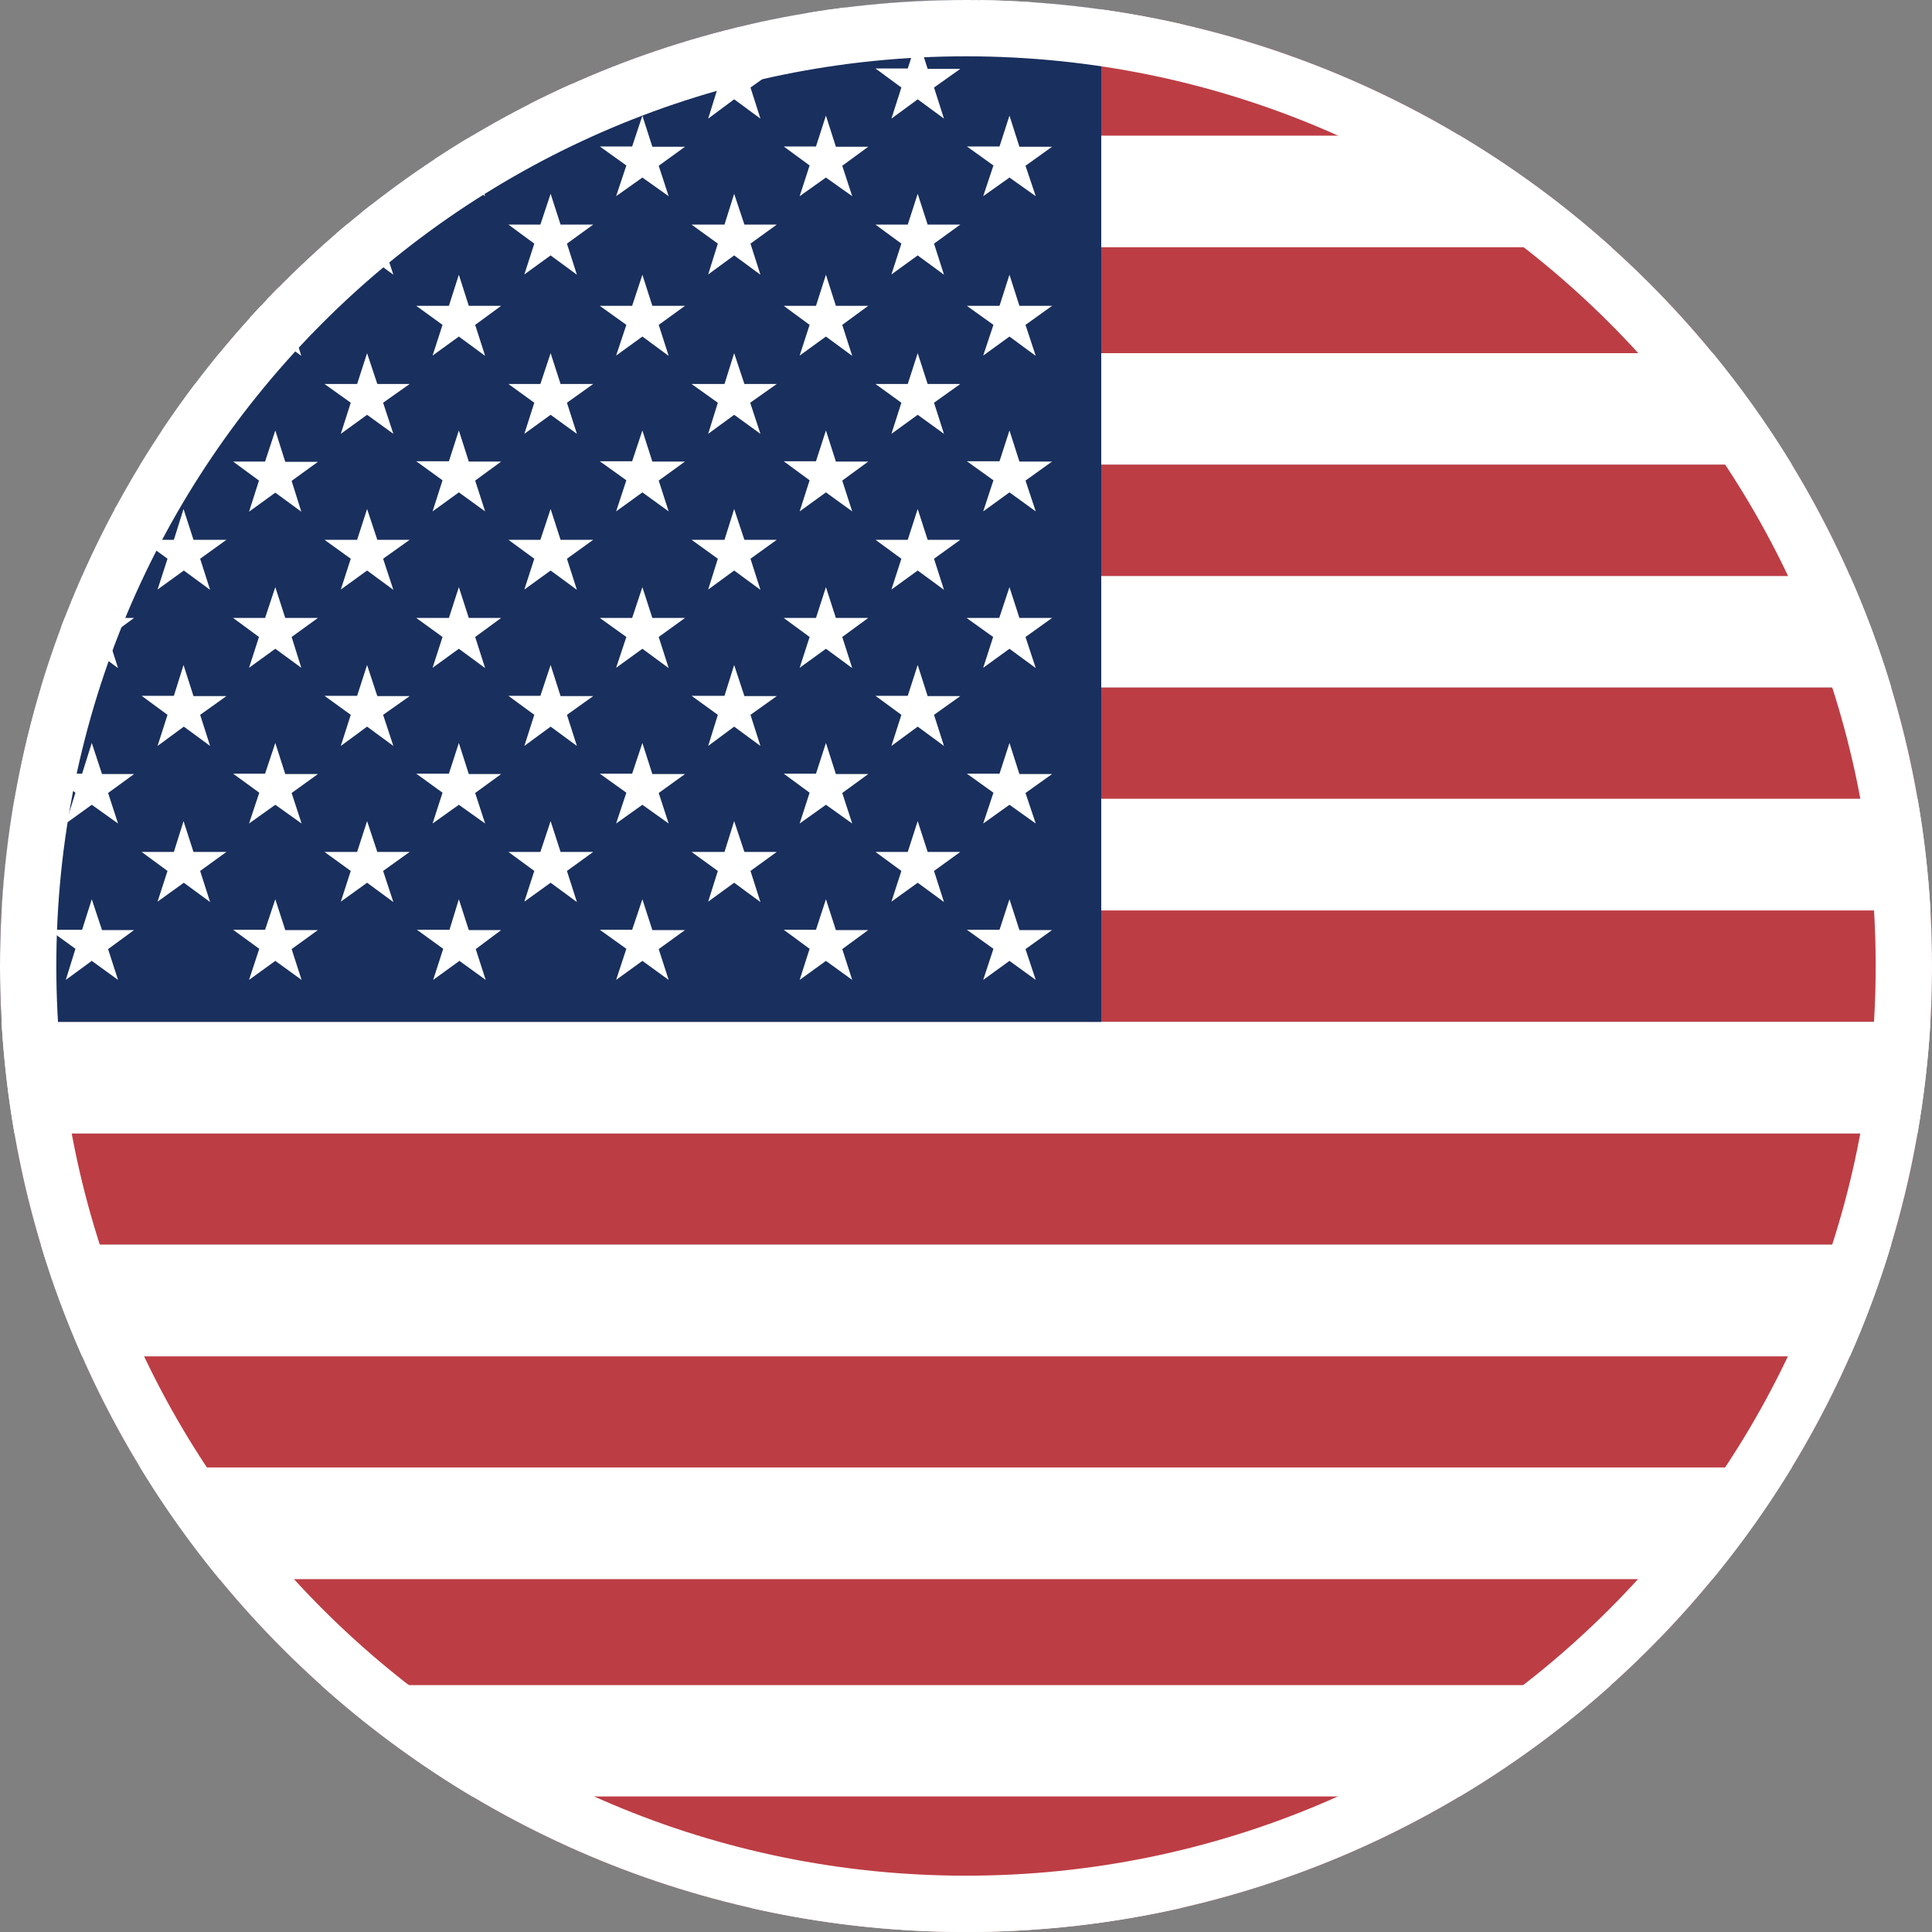
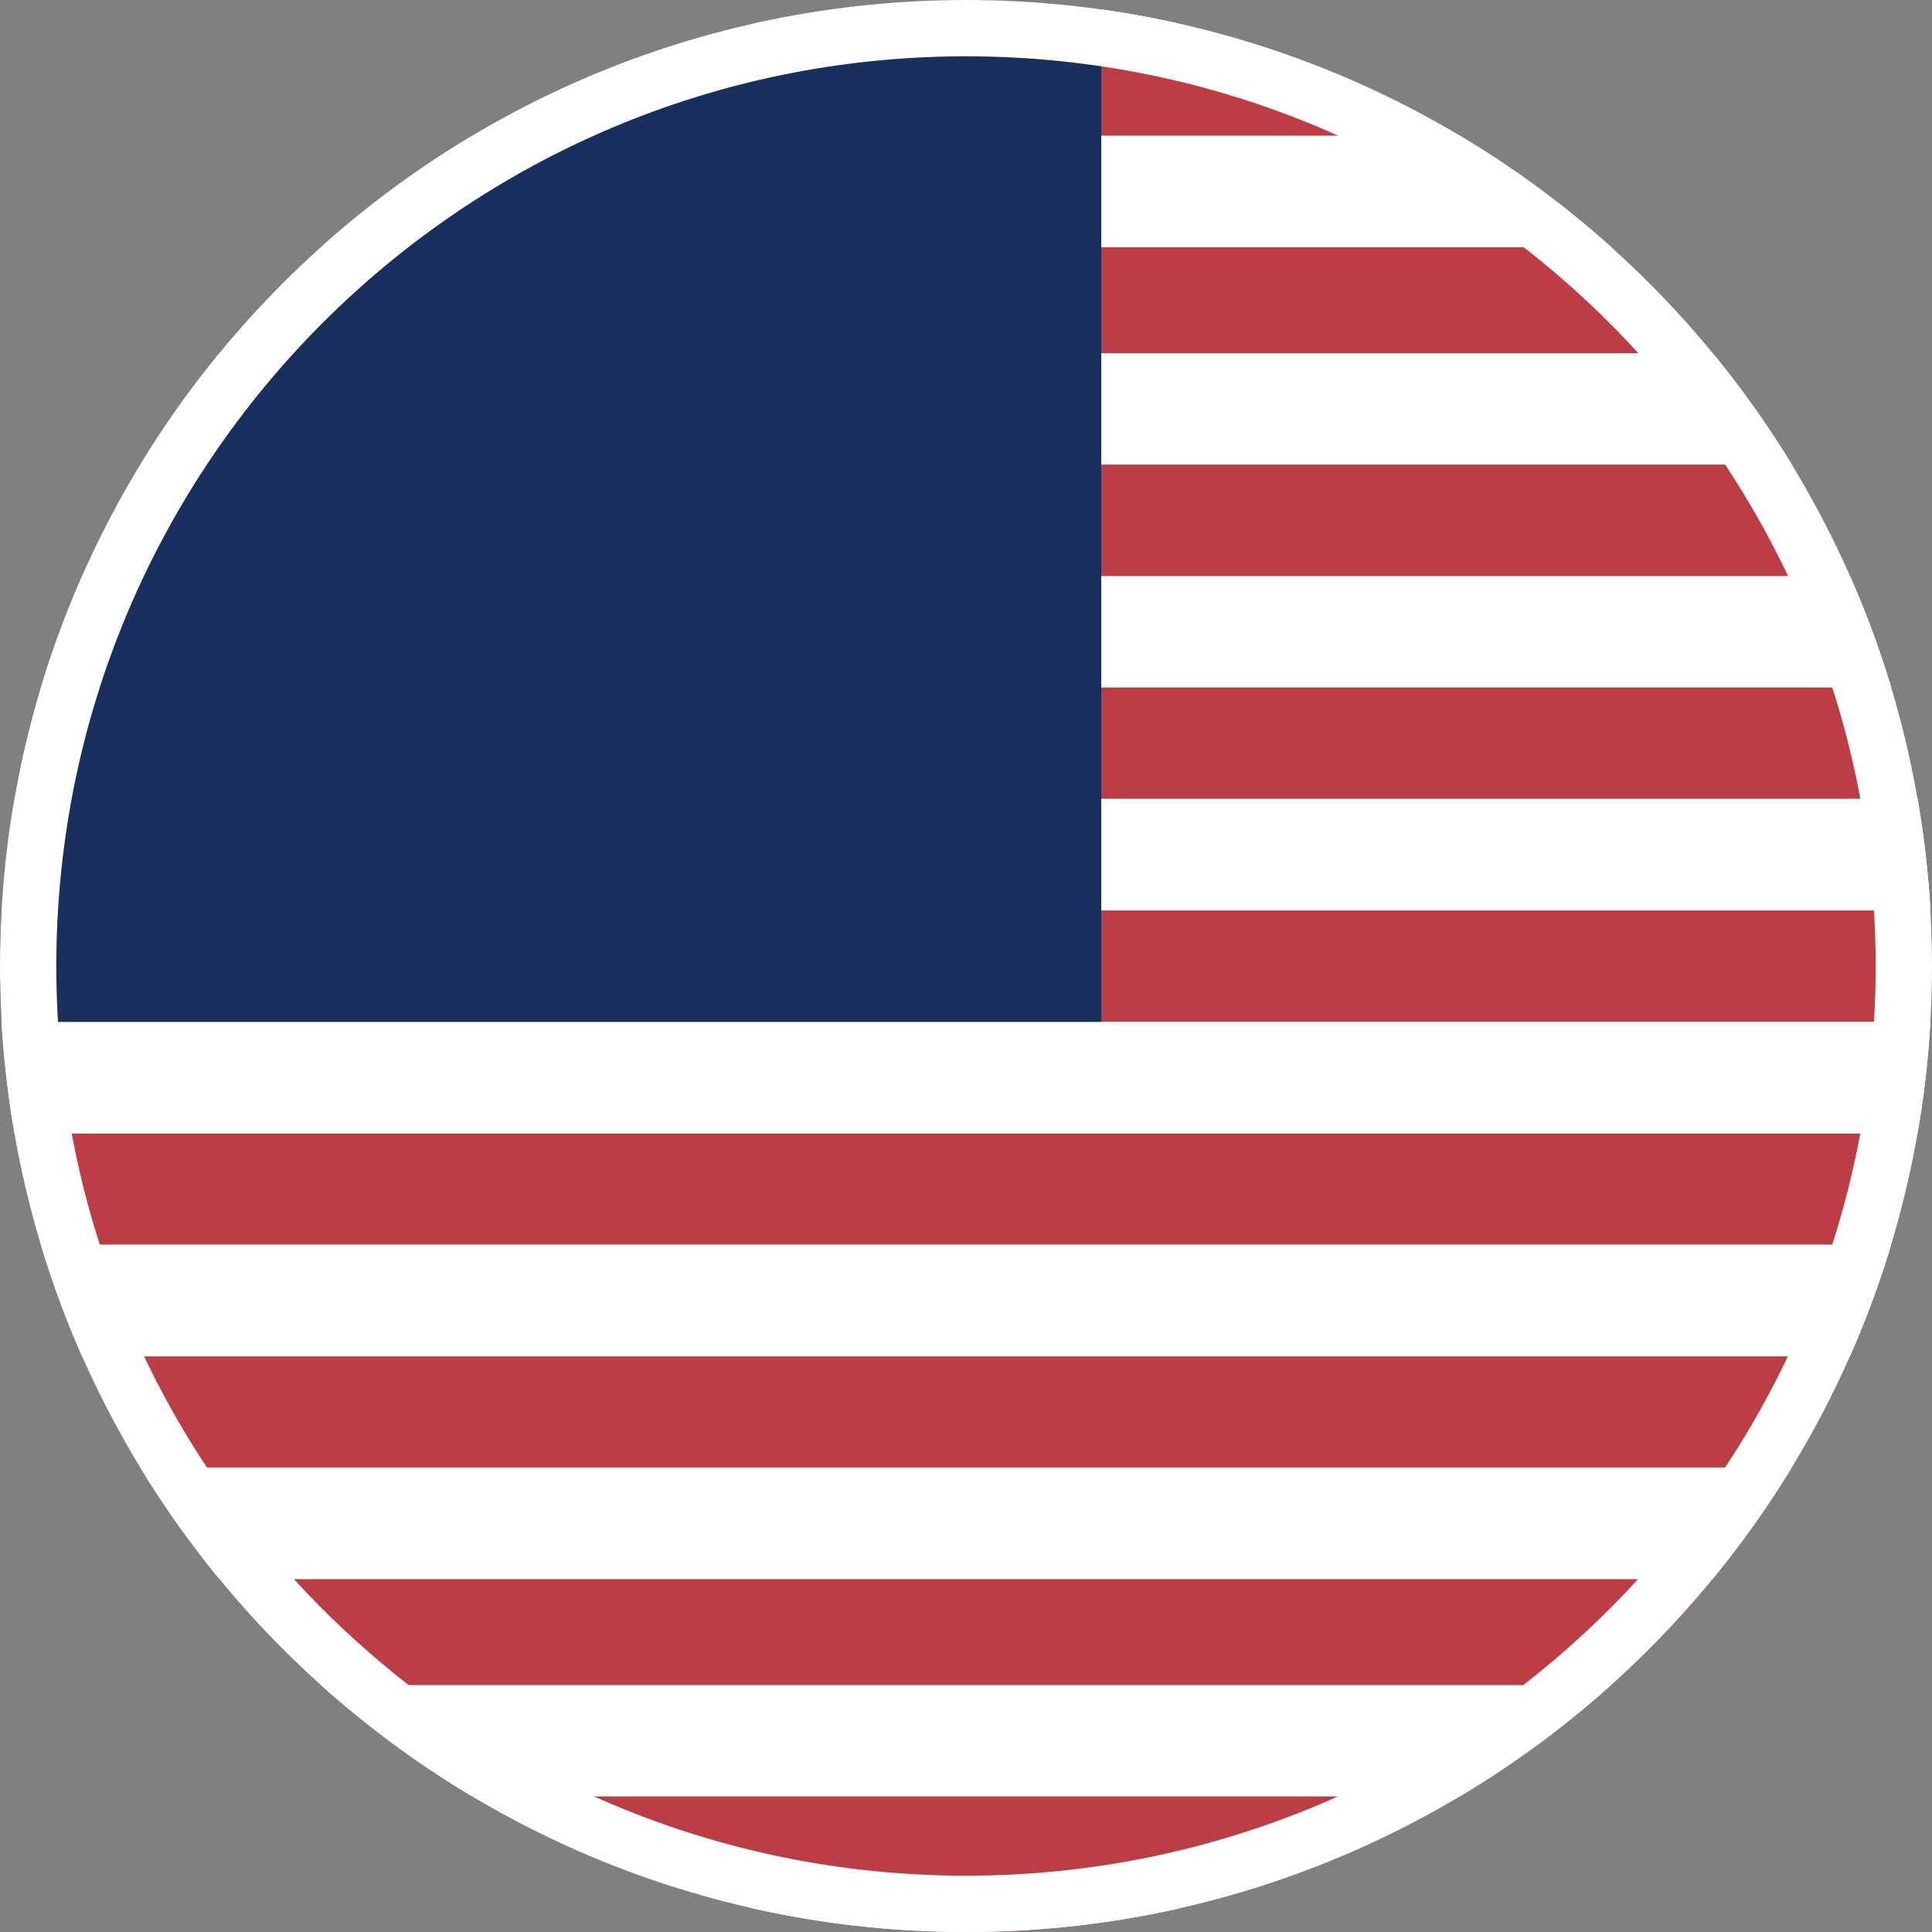
<svg xmlns="http://www.w3.org/2000/svg" width="20" height="20" viewBox="0 0 20 20" fill="none">
  <rect x="0" y="0" width="20" height="20" fill="#808080" stroke="none" />
  <g id="United States of America">
    <path id="Intersect" fill-rule="evenodd" clip-rule="evenodd" d="M19.984 10.578C19.994 10.387 20 10.194 20 10C20 9.806 19.994 9.613 19.984 9.422H0.016C0.006 9.613 0 9.806 0 10C0 10.194 0.006 10.387 0.016 10.578H19.984ZM19.85 11.734H0.15C0.218 12.126 0.31 12.51 0.422 12.884H19.578C19.69 12.51 19.782 12.126 19.85 11.734ZM19.151 14.037H0.849C1.025 14.437 1.227 14.823 1.453 15.194H18.547C18.773 14.823 18.975 14.437 19.151 14.037ZM17.731 16.344H2.269C4.103 18.576 6.885 20 10 20C13.115 20 15.897 18.576 17.731 16.344ZM0.149 8.272H19.851C19.783 7.878 19.691 7.492 19.578 7.116H0.422C0.309 7.492 0.217 7.878 0.149 8.272ZM0.847 5.966H19.153C18.976 5.566 18.774 5.18 18.549 4.809H1.451C1.226 5.18 1.024 5.566 0.847 5.966ZM2.269 3.656H17.731C15.897 1.424 13.115 0 10 0C6.885 0 4.103 1.424 2.269 3.656Z" fill="#BD3D44" />
-     <path id="Intersect_2" fill-rule="evenodd" clip-rule="evenodd" d="M19.851 8.269C19.917 8.647 19.962 9.033 19.984 9.425H0.016C0.038 9.033 0.083 8.647 0.149 8.269H19.851ZM19.151 5.963C19.316 6.335 19.459 6.72 19.578 7.116H0.422C0.541 6.72 0.684 6.335 0.849 5.963H19.151ZM17.731 3.656C18.029 4.02 18.303 4.405 18.549 4.809H1.451C1.697 4.405 1.971 4.02 2.269 3.656H17.731ZM19.85 11.734C19.916 11.356 19.961 10.97 19.984 10.578H0.016C0.039 10.97 0.084 11.356 0.15 11.734H19.85ZM19.578 12.884H0.422C0.541 13.281 0.685 13.667 0.85 14.041H19.15C19.316 13.667 19.459 13.281 19.578 12.884ZM18.549 15.191H1.451C1.698 15.596 1.972 15.982 2.272 16.347H17.728C18.028 15.982 18.302 15.596 18.549 15.191Z" fill="white" />
+     <path id="Intersect_2" fill-rule="evenodd" clip-rule="evenodd" d="M19.851 8.269C19.917 8.647 19.962 9.033 19.984 9.425H0.016C0.038 9.033 0.083 8.647 0.149 8.269H19.851M19.151 5.963C19.316 6.335 19.459 6.72 19.578 7.116H0.422C0.541 6.72 0.684 6.335 0.849 5.963H19.151ZM17.731 3.656C18.029 4.02 18.303 4.405 18.549 4.809H1.451C1.697 4.405 1.971 4.02 2.269 3.656H17.731ZM19.85 11.734C19.916 11.356 19.961 10.97 19.984 10.578H0.016C0.039 10.97 0.084 11.356 0.15 11.734H19.85ZM19.578 12.884H0.422C0.541 13.281 0.685 13.667 0.85 14.041H19.15C19.316 13.667 19.459 13.281 19.578 12.884ZM18.549 15.191H1.451C1.698 15.596 1.972 15.982 2.272 16.347H17.728C18.028 15.982 18.302 15.596 18.549 15.191Z" fill="white" />
    <path id="Intersect_3" fill-rule="evenodd" clip-rule="evenodd" d="M12.248 0.254C11.525 0.088 10.773 0 10 0C9.227 0 8.475 0.088 7.752 0.254H12.248ZM3.318 2.56C3.801 2.126 4.327 1.738 4.888 1.404H15.112C15.673 1.738 16.199 2.126 16.682 2.56H3.318Z" fill="white" />
    <path id="Intersect_4" fill-rule="evenodd" clip-rule="evenodd" d="M4.888 18.597C4.329 18.263 3.804 17.876 3.322 17.444H16.678C16.196 17.876 15.671 18.263 15.111 18.597H4.888ZM12.233 19.75C11.515 19.913 10.768 20 10 20C9.232 20 8.485 19.913 7.767 19.75H12.233Z" fill="white" />
    <path id="Intersect_5" fill-rule="evenodd" clip-rule="evenodd" d="M11.4 0.097V2.5V10.578H0.016C0.006 10.387 0 10.194 0 10C0 7.013 1.309 4.332 3.385 2.5C5.148 0.944 7.464 0 10 0C10.475 0 10.943 0.033 11.4 0.097Z" fill="#192F5D" />
-     <path id="Intersect_6" fill-rule="evenodd" clip-rule="evenodd" d="M2.767 3.094C2.808 3.052 2.849 3.01 2.89 2.968L2.953 3.166H3.291L3.019 3.363L3.119 3.684L2.85 3.484L2.578 3.681L2.681 3.363L2.584 3.291C2.622 3.249 2.661 3.207 2.7 3.166H2.744L2.767 3.094ZM1.671 4.464C1.782 4.298 1.898 4.135 2.018 3.975H2.344L2.072 4.169L2.172 4.491L1.906 4.294L1.671 4.464ZM1.187 5.271C1.192 5.261 1.198 5.25 1.203 5.24L1.222 5.297L1.187 5.271ZM0.634 6.487C0.646 6.457 0.657 6.427 0.669 6.397H0.85L0.95 6.078L1.056 6.397H1.388L1.119 6.594L1.222 6.916L0.95 6.716L0.681 6.913L0.781 6.594L0.634 6.487ZM4.853 3.166L4.75 2.844L4.647 3.166H4.309L4.581 3.363L4.478 3.681L4.75 3.484L5.022 3.684L4.919 3.363L5.188 3.166H4.853ZM6.753 3.166L6.65 2.844L6.544 3.166H6.209L6.484 3.363L6.378 3.681L6.65 3.484L6.922 3.684L6.819 3.363L7.091 3.166H6.753ZM8.653 3.166L8.55 2.844L8.447 3.166H8.113L8.381 3.363L8.278 3.681L8.55 3.484L8.822 3.684L8.719 3.363L8.988 3.166H8.653ZM10.553 3.166L10.45 2.844L10.347 3.166H10.009L10.284 3.363L10.178 3.681L10.45 3.484L10.722 3.684L10.616 3.363L10.891 3.166H10.553ZM3.906 3.975L3.8 3.656L3.697 3.975H3.359L3.631 4.169L3.528 4.491L3.8 4.294L4.072 4.491L3.966 4.169L4.241 3.975H3.906ZM5.803 3.975L5.7 3.656L5.594 3.975H5.263L5.531 4.169L5.428 4.491L5.7 4.294L5.972 4.491L5.869 4.169L6.141 3.975H5.803ZM7.706 3.975L7.6 3.656L7.5 3.975H7.159L7.431 4.169L7.331 4.491L7.6 4.294L7.872 4.491L7.766 4.169L8.041 3.975H7.706ZM9.603 3.975L9.5 3.656L9.397 3.975H9.063L9.331 4.169L9.228 4.491L9.5 4.294L9.772 4.491L9.669 4.169L9.941 3.975H9.603ZM2.953 4.781L2.85 4.456L2.744 4.778H2.413L2.681 4.975L2.578 5.297L2.85 5.1L3.119 5.297L3.019 4.978L3.291 4.781H2.953ZM4.853 4.778L4.75 4.456L4.647 4.775H4.309L4.581 4.972L4.478 5.294L4.75 5.097L5.022 5.294L4.919 4.975L5.188 4.778H4.853ZM6.753 4.778L6.65 4.456L6.544 4.775H6.209L6.484 4.972L6.378 5.294L6.65 5.097L6.922 5.294L6.819 4.975L7.091 4.778H6.753ZM8.653 4.778L8.55 4.456L8.447 4.775H8.113L8.381 4.972L8.278 5.294L8.55 5.097L8.822 5.294L8.719 4.975L8.988 4.778H8.653ZM10.553 4.778L10.45 4.456L10.347 4.775H10.009L10.284 4.972L10.178 5.294L10.45 5.097L10.722 5.294L10.616 4.975L10.891 4.778H10.553ZM2.003 5.588L1.9 5.269L1.8 5.588H1.466L1.734 5.784L1.631 6.103L1.903 5.906L2.175 6.106L2.072 5.784L2.344 5.588H2.003ZM3.906 5.588L3.8 5.269L3.697 5.588H3.359L3.631 5.784L3.528 6.103L3.8 5.906L4.072 6.106L3.966 5.784L4.241 5.588H3.906ZM5.803 5.588L5.7 5.269L5.594 5.588H5.263L5.531 5.784L5.428 6.103L5.7 5.906L5.972 6.106L5.869 5.784L6.141 5.588H5.803ZM7.706 5.588L7.6 5.269L7.5 5.588H7.159L7.431 5.784L7.331 6.103L7.6 5.906L7.872 6.106L7.769 5.784L8.041 5.588H7.706ZM9.603 5.588L9.5 5.269L9.397 5.588H9.063L9.331 5.784L9.228 6.103L9.5 5.906L9.772 6.106L9.669 5.784L9.941 5.588H9.603ZM2.953 6.397L2.85 6.078L2.744 6.397H2.413L2.681 6.594L2.578 6.913L2.85 6.716L3.119 6.913L3.019 6.594L3.291 6.397H2.953ZM4.853 6.397L4.75 6.078L4.647 6.397H4.309L4.581 6.594L4.478 6.913L4.75 6.716L5.022 6.916L4.919 6.594L5.188 6.397H4.853ZM6.753 6.397L6.65 6.078L6.544 6.397H6.209L6.484 6.594L6.378 6.913L6.65 6.716L6.922 6.916L6.819 6.594L7.091 6.397H6.753ZM8.653 6.397L8.55 6.078L8.447 6.397H8.113L8.381 6.594L8.278 6.913L8.55 6.716L8.822 6.916L8.719 6.594L8.988 6.397H8.653ZM10.553 6.397L10.45 6.078L10.344 6.397H10.006L10.281 6.594L10.178 6.913L10.45 6.716L10.722 6.916L10.616 6.594L10.891 6.397H10.553ZM2.003 7.206L1.9 6.884L1.8 7.203H1.466L1.734 7.4L1.631 7.722L1.903 7.522L2.175 7.722L2.072 7.4L2.344 7.206H2.003ZM3.906 7.206L3.8 6.884L3.697 7.203H3.359L3.631 7.4L3.528 7.722L3.8 7.522L4.072 7.722L3.966 7.4L4.241 7.206H3.906ZM5.803 7.206L5.7 6.884L5.594 7.203H5.263L5.531 7.4L5.428 7.722L5.7 7.522L5.972 7.722L5.869 7.4L6.141 7.206H5.803ZM7.706 7.206L7.6 6.884L7.5 7.203H7.159L7.431 7.4L7.331 7.722L7.6 7.522L7.872 7.722L7.769 7.4L8.041 7.206H7.706ZM9.603 7.206L9.5 6.884L9.397 7.203H9.063L9.331 7.4L9.228 7.722L9.5 7.522L9.772 7.722L9.669 7.4L9.941 7.206H9.603ZM1.056 8.013L0.95 7.691L0.85 8.009H0.509L0.781 8.206L0.681 8.525L0.95 8.331L1.222 8.525L1.119 8.209L1.388 8.013H1.056ZM2.953 8.013L2.85 7.691L2.744 8.009H2.413L2.684 8.206L2.578 8.525L2.85 8.331L3.122 8.525L3.019 8.209L3.291 8.013H2.953ZM4.853 8.013L4.75 7.691L4.647 8.009H4.309L4.581 8.206L4.478 8.525L4.75 8.331L5.022 8.525L4.919 8.209L5.188 8.013H4.853ZM6.753 8.013L6.65 7.691L6.544 8.009H6.209L6.484 8.206L6.378 8.525L6.65 8.331L6.922 8.525L6.819 8.209L7.091 8.013H6.753ZM8.653 8.013L8.55 7.691L8.447 8.009H8.113L8.381 8.206L8.278 8.525L8.55 8.331L8.822 8.525L8.719 8.209L8.988 8.013H8.653ZM10.553 8.013L10.45 7.691L10.347 8.009H10.009L10.284 8.206L10.178 8.525L10.45 8.331L10.722 8.525L10.616 8.209L10.891 8.013H10.553ZM2.003 8.819L1.9 8.5L1.8 8.819H1.466L1.734 9.016L1.631 9.334L1.903 9.138L2.175 9.338L2.072 9.016L2.344 8.819H2.003ZM3.906 8.819L3.8 8.5L3.697 8.819H3.359L3.631 9.016L3.528 9.334L3.8 9.138L4.072 9.338L3.966 9.016L4.241 8.819H3.906ZM5.803 8.819L5.7 8.5L5.594 8.819H5.263L5.531 9.016L5.428 9.334L5.7 9.138L5.972 9.338L5.869 9.016L6.141 8.819H5.803ZM7.706 8.819L7.6 8.5L7.5 8.819H7.159L7.431 9.016L7.331 9.334L7.6 9.138L7.872 9.338L7.769 9.016L8.041 8.819H7.706ZM9.603 8.819L9.5 8.5L9.397 8.819H9.063L9.331 9.016L9.228 9.334L9.5 9.138L9.772 9.338L9.669 9.016L9.941 8.819H9.603ZM1.056 9.628L0.95 9.309L0.85 9.625H0.509L0.781 9.822L0.681 10.144L0.95 9.947L1.222 10.144L1.119 9.825L1.388 9.628H1.056ZM2.953 9.628L2.85 9.309L2.744 9.625H2.413L2.684 9.822L2.578 10.144L2.85 9.947L3.122 10.144L3.019 9.825L3.291 9.628H2.953ZM4.853 9.628L4.75 9.309L4.653 9.625H4.316L4.588 9.822L4.484 10.144L4.756 9.947L5.028 10.144L4.925 9.825L5.188 9.628H4.853ZM6.753 9.628L6.65 9.309L6.544 9.625H6.209L6.484 9.822L6.378 10.144L6.65 9.947L6.922 10.144L6.819 9.825L7.091 9.628H6.753ZM8.653 9.628L8.55 9.309L8.447 9.625H8.113L8.381 9.822L8.278 10.144L8.55 9.947L8.822 10.144L8.719 9.825L8.988 9.628H8.653ZM10.553 9.628L10.45 9.309L10.347 9.625H10.009L10.284 9.822L10.178 10.144L10.45 9.947L10.722 10.144L10.616 9.825L10.891 9.628H10.553Z" fill="white" />
-     <path id="Intersect_7" fill-rule="evenodd" clip-rule="evenodd" d="M8.75 0.077C8.623 0.093 8.496 0.111 8.371 0.132L8.278 0.419L8.55 0.222L8.822 0.422L8.719 0.1L8.75 0.077ZM5.476 1.08C5.625 1.004 5.776 0.932 5.929 0.864L5.869 0.906L5.972 1.228L5.7 1.028L5.428 1.228L5.476 1.08ZM4.495 1.65C4.605 1.578 4.716 1.508 4.828 1.44L4.853 1.519H5.188L4.919 1.716L5.022 2.031L4.75 1.838L4.478 2.031L4.581 1.713L4.495 1.65ZM3.736 2.205C3.77 2.177 3.804 2.15 3.839 2.123L3.906 2.325H4.241L3.966 2.522L4.072 2.844L3.8 2.644L3.528 2.841L3.631 2.522L3.483 2.415C3.518 2.385 3.554 2.355 3.589 2.325H3.697L3.736 2.205ZM10.143 0.001C10.337 0.004 10.529 0.012 10.72 0.026L10.616 0.1L10.722 0.422L10.45 0.222L10.178 0.419L10.281 0.1L10.143 0.001ZM7.6 0.391L7.706 0.713H8.041L7.769 0.906L7.872 1.228L7.6 1.028L7.331 1.228L7.431 0.906L7.159 0.709H7.5L7.6 0.391ZM9.5 0.391L9.603 0.713H9.941L9.669 0.906L9.772 1.228L9.5 1.028L9.228 1.228L9.331 0.906L9.063 0.709H9.397L9.5 0.391ZM6.65 1.197L6.753 1.519H7.091L6.819 1.716L6.922 2.031L6.65 1.838L6.378 2.031L6.484 1.713L6.209 1.516H6.544L6.65 1.197ZM8.55 1.197L8.653 1.519H8.988L8.719 1.716L8.822 2.031L8.55 1.838L8.278 2.031L8.381 1.713L8.113 1.516H8.447L8.55 1.197ZM10.45 1.197L10.553 1.519H10.891L10.616 1.716L10.722 2.031L10.45 1.838L10.178 2.031L10.284 1.713L10.009 1.516H10.347L10.45 1.197ZM5.7 2.006L5.803 2.325H6.141L5.869 2.522L5.972 2.844L5.7 2.644L5.428 2.841L5.531 2.522L5.263 2.325H5.594L5.7 2.006ZM7.6 2.006L7.706 2.325H8.041L7.769 2.522L7.872 2.844L7.6 2.644L7.331 2.841L7.431 2.522L7.159 2.325H7.5L7.6 2.006ZM9.5 2.006L9.603 2.325H9.941L9.669 2.522L9.772 2.844L9.5 2.644L9.228 2.841L9.331 2.522L9.063 2.325H9.397L9.5 2.006Z" fill="white" />
    <path id="Ellipse 203 (Stroke)" fill-rule="evenodd" clip-rule="evenodd" d="M10 19.417C15.201 19.417 19.417 15.201 19.417 10C19.417 4.799 15.201 0.583 10 0.583C4.799 0.583 0.583 4.799 0.583 10C0.583 15.201 4.799 19.417 10 19.417ZM10 20C15.523 20 20 15.523 20 10C20 4.477 15.523 0 10 0C4.477 0 0 4.477 0 10C0 15.523 4.477 20 10 20Z" fill="white" />
  </g>
</svg>